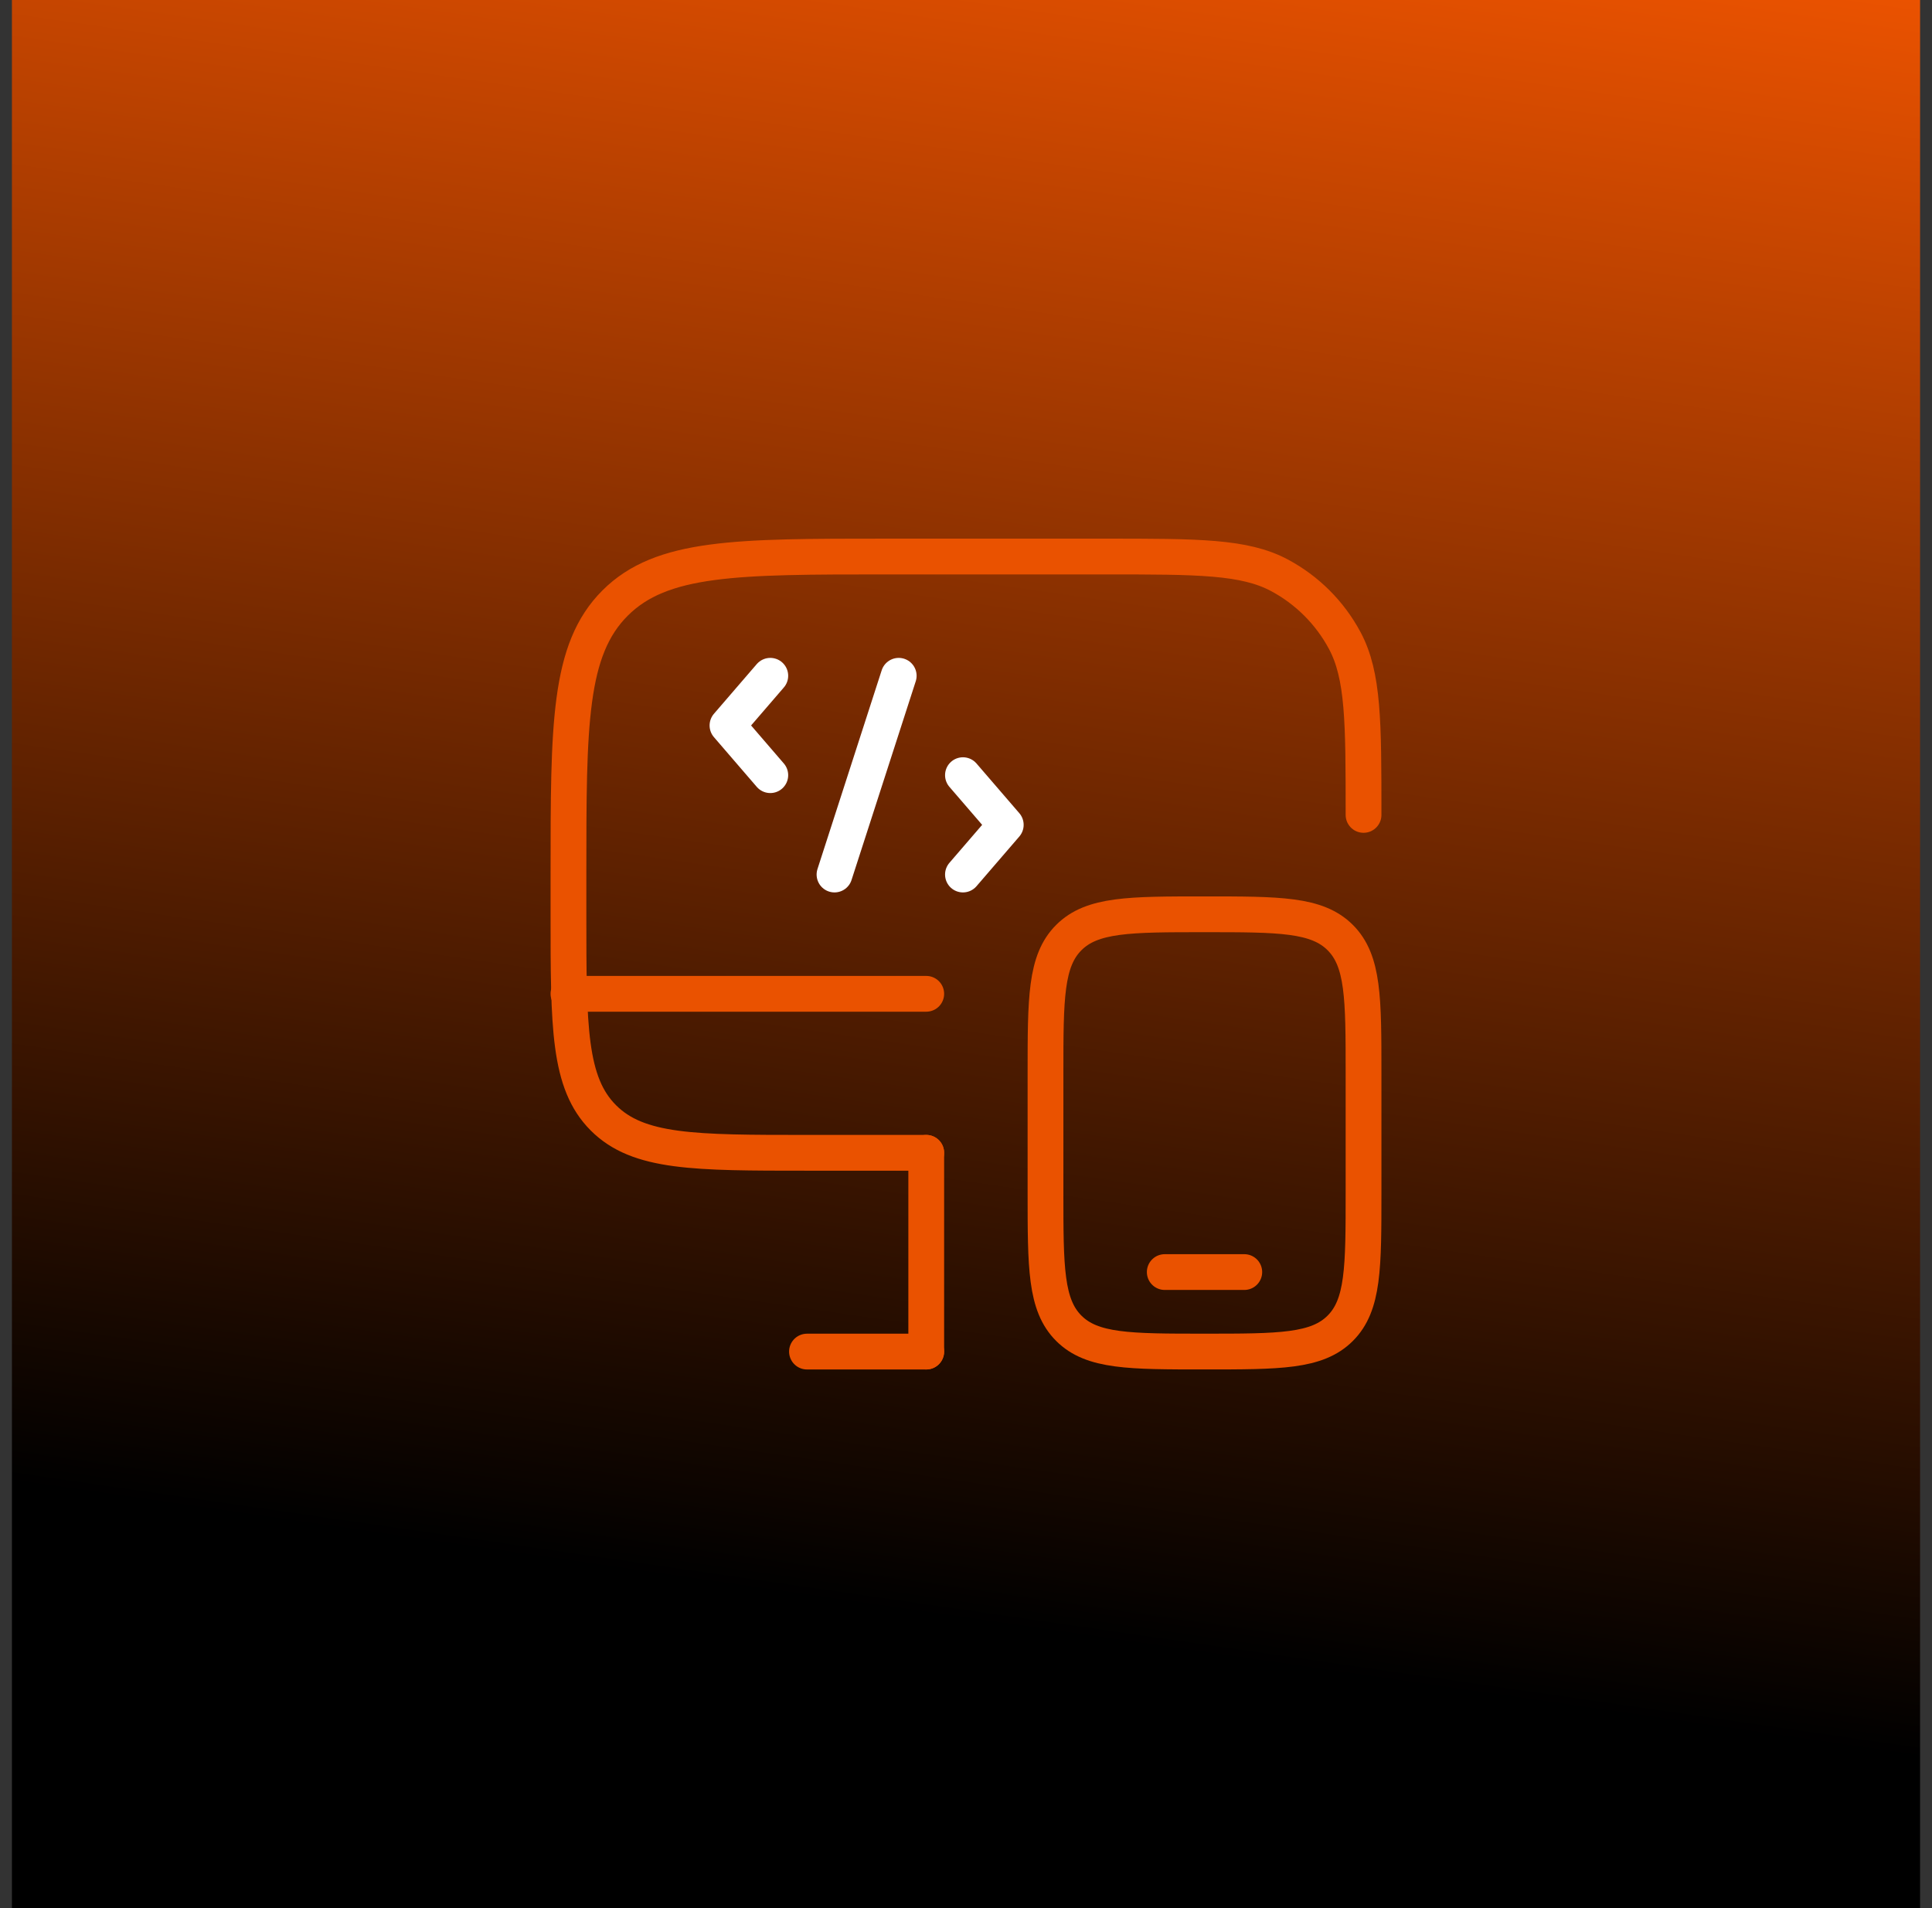
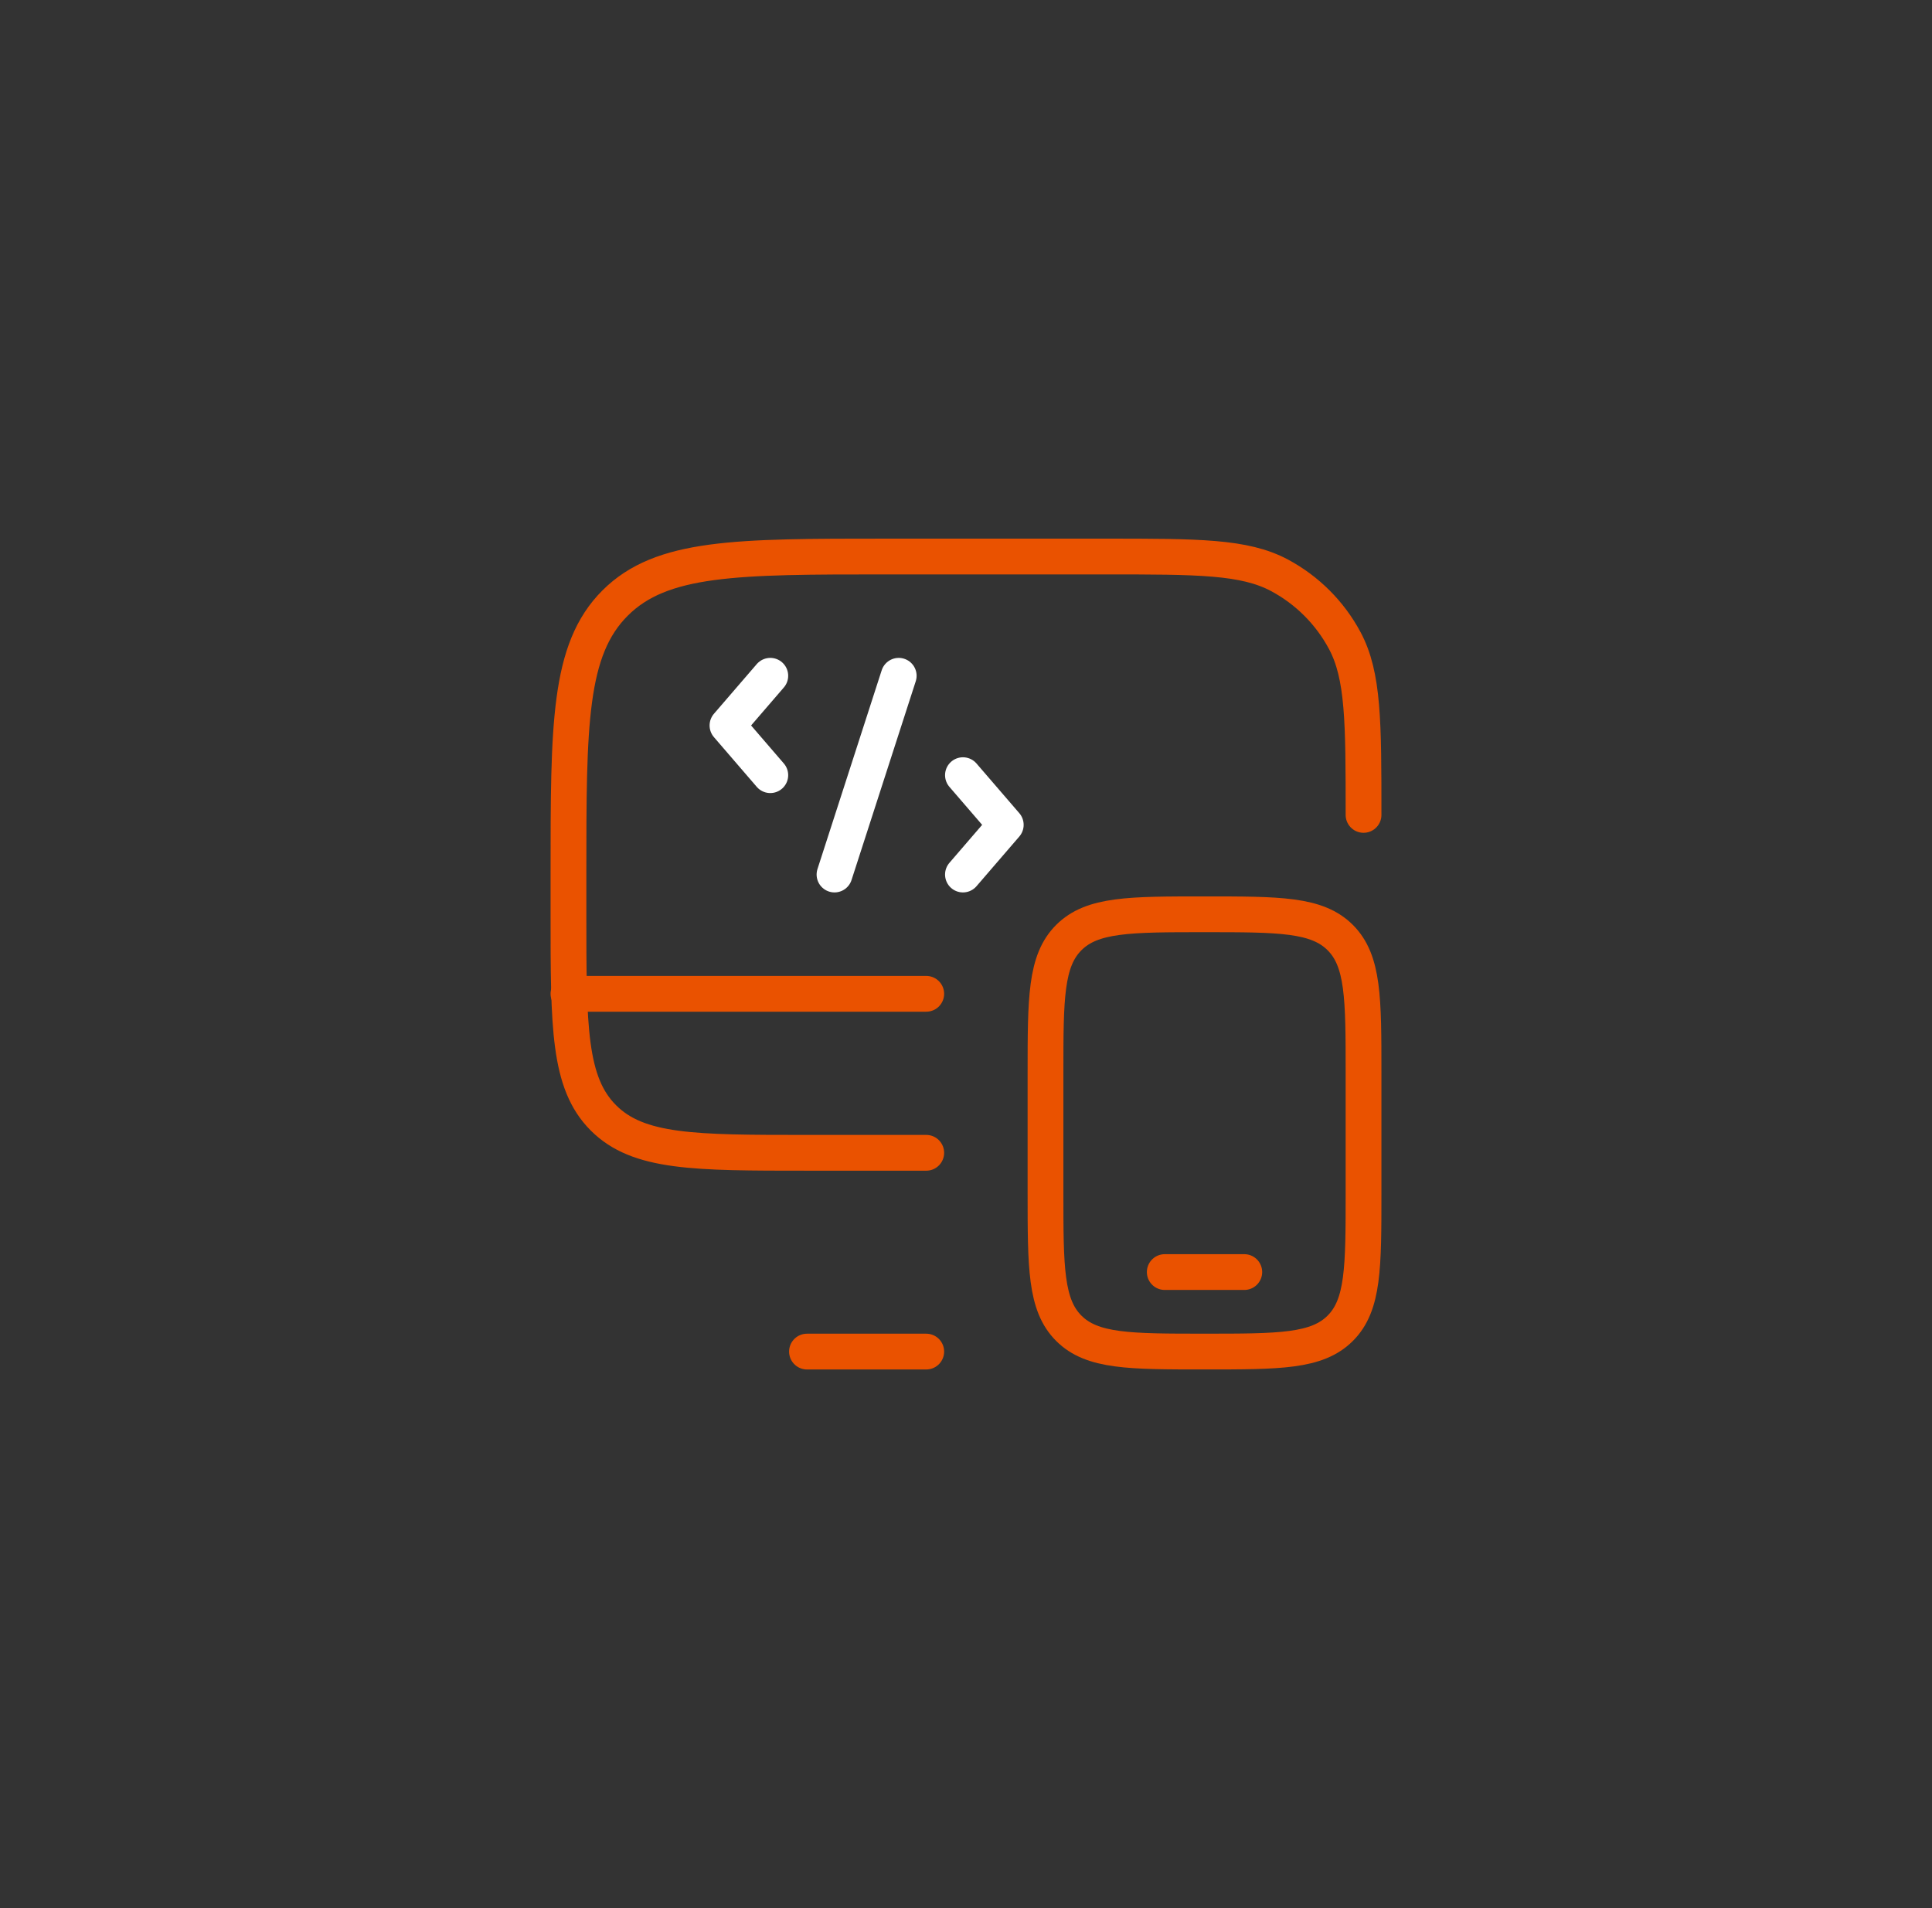
<svg xmlns="http://www.w3.org/2000/svg" width="81" height="80" viewBox="0 0 81 80" fill="none">
  <rect x="0" y="0" width="81" height="80" fill="#333333" stroke="none" />
-   <rect x="0.5" width="80" height="80" fill="url(#paint0_linear_159_484)" />
  <path d="M38.833 48.333H33.833C29.119 48.333 26.762 48.333 25.298 46.868C23.833 45.404 23.833 43.047 23.833 38.333V36.666C23.833 30.381 23.833 27.238 25.786 25.286C27.739 23.333 30.881 23.333 37.167 23.333H46.333C50.224 23.333 52.17 23.333 53.643 24.12C54.806 24.742 55.758 25.694 56.38 26.857C57.167 28.33 57.167 30.275 57.167 34.166" stroke="#EA5200" stroke-width="1.5" stroke-linecap="round" />
  <path d="M43.833 45C43.833 41.857 43.833 40.286 44.81 39.309C45.786 38.333 47.357 38.333 50.5 38.333C53.643 38.333 55.214 38.333 56.19 39.309C57.167 40.286 57.167 41.857 57.167 45V50C57.167 53.142 57.167 54.714 56.19 55.69C55.214 56.666 53.643 56.666 50.5 56.666C47.357 56.666 45.786 56.666 44.81 55.69C43.833 54.714 43.833 53.142 43.833 50V45Z" stroke="#EA5200" stroke-width="1.5" />
  <path d="M52.167 53.333H48.833" stroke="#EA5200" stroke-width="1.5" stroke-linecap="round" />
  <path d="M38.833 56.667H33.833" stroke="#EA5200" stroke-width="1.5" stroke-linecap="round" />
-   <path d="M38.833 56.666V48.333" stroke="#EA5200" stroke-width="1.5" stroke-linecap="round" />
  <path d="M38.833 41.667H23.833" stroke="#EA5200" stroke-width="1.5" stroke-linecap="round" />
  <path d="M32.295 28.333L30.5 30.416L32.295 32.5M40.372 32.5L42.167 34.583L40.372 36.666M37.679 28.333L34.987 36.666" stroke="white" stroke-width="1.5" stroke-linecap="round" stroke-linejoin="round" />
  <defs>
    <linearGradient id="paint0_linear_159_484" x1="80.5" y1="7.45058e-07" x2="68" y2="86.5" gradientUnits="userSpaceOnUse">
      <stop stop-color="#EA5200" />
      <stop offset="0.835" />
    </linearGradient>
  </defs>
</svg>